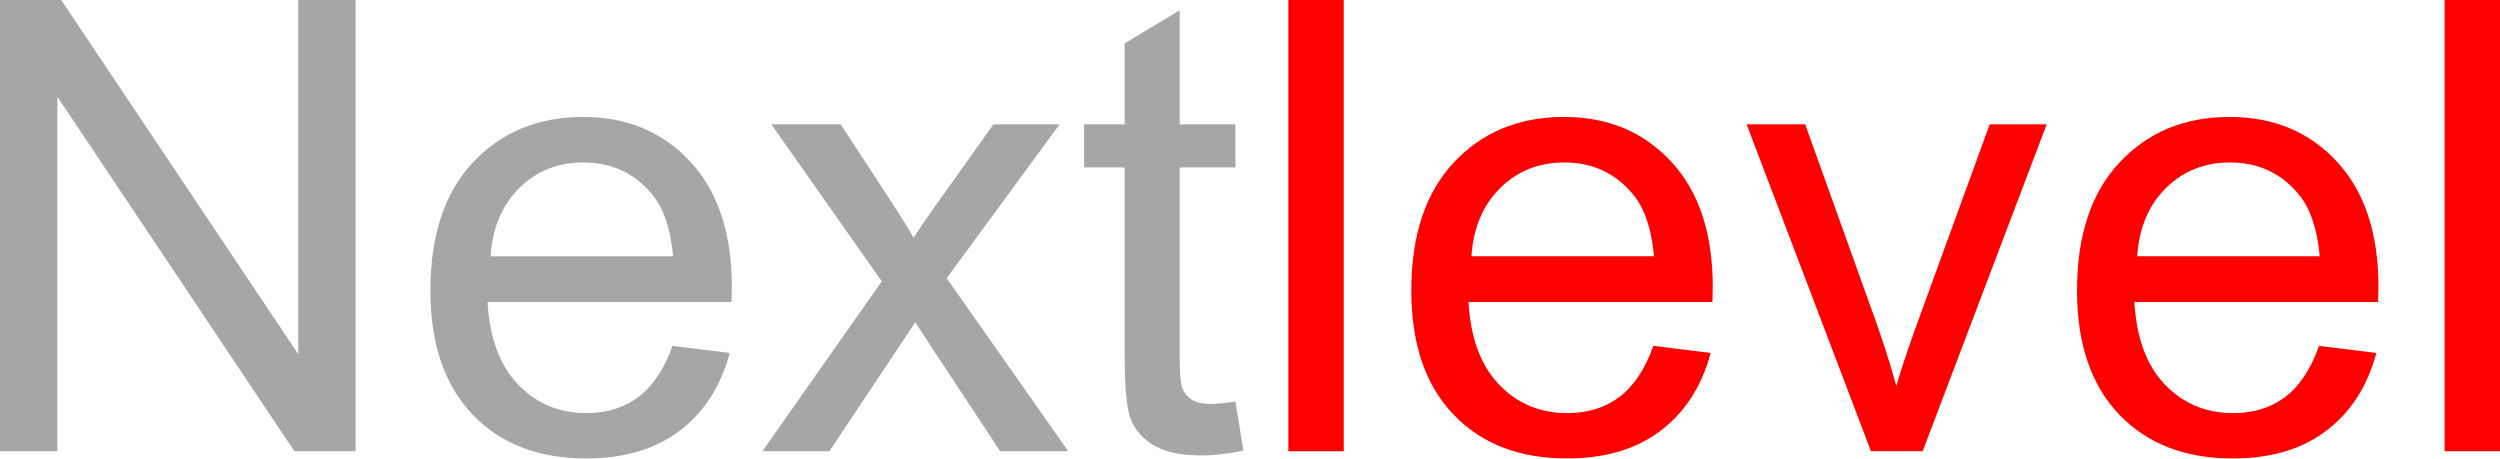
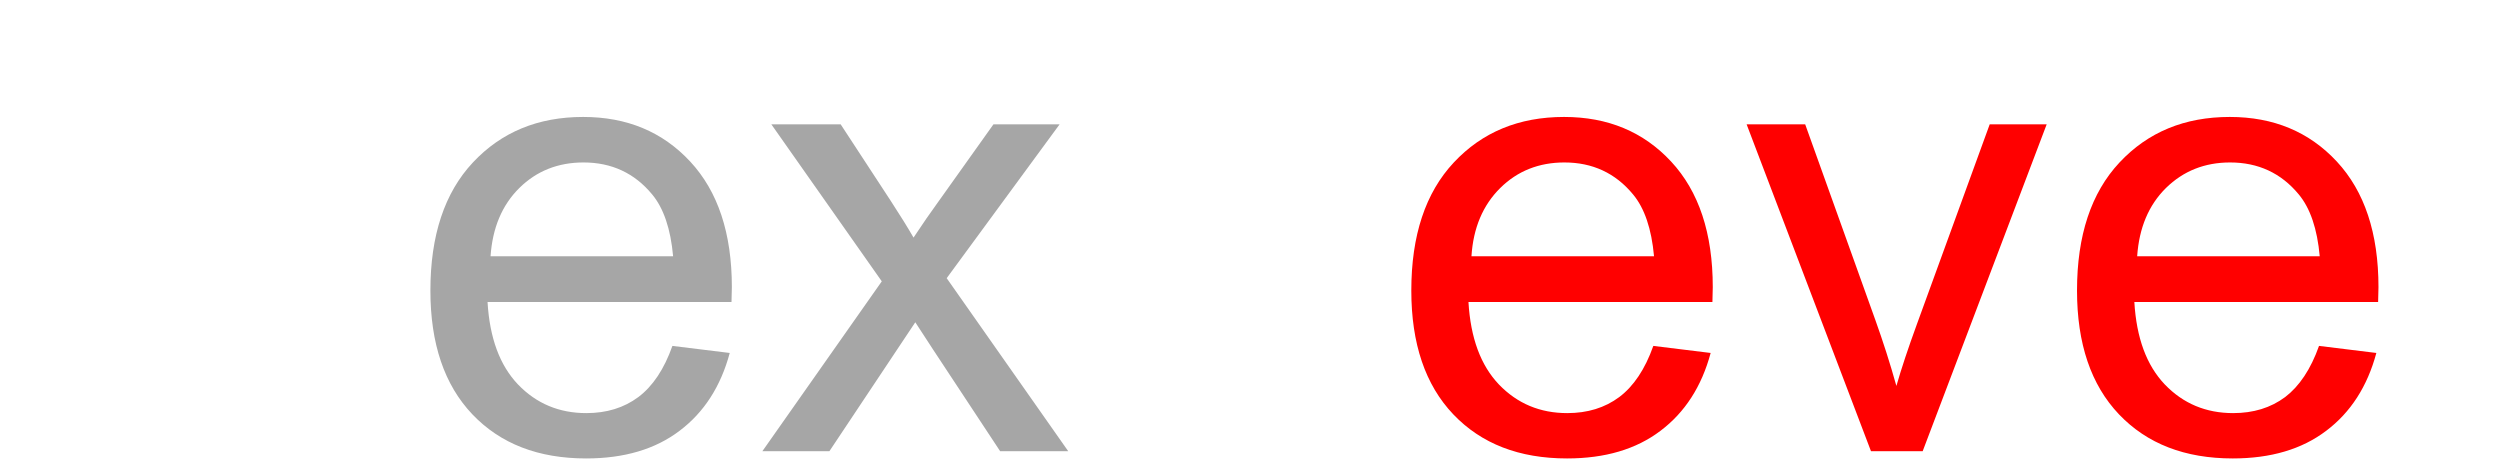
<svg xmlns="http://www.w3.org/2000/svg" id="Layer_1" x="0px" y="0px" viewBox="0 0 1417.3 260" style="enable-background:new 0 0 1417.3 260;" xml:space="preserve">
  <style type="text/css"> .st0{fill:#A6A6A6;} .st1{fill:#FF0000;} </style>
  <g>
-     <path class="st0" d="M0,255.8V0h34.7l134.4,200.8V0h32.5v255.8h-34.7L32.5,54.8v201H0z" />
    <path class="st0" d="M381.2,196.1l32.5,4c-5.1,19-14.6,33.7-28.4,44.1c-13.8,10.5-31.5,15.7-53,15.7c-27.1,0-48.6-8.3-64.5-25 c-15.9-16.7-23.8-40.1-23.8-70.2c0-31.2,8-55.4,24.1-72.6c16.1-17.2,36.9-25.8,62.5-25.8c24.8,0,45,8.4,60.7,25.3 c15.7,16.9,23.6,40.6,23.6,71.2c0,1.9-0.1,4.7-0.2,8.4H276.4c1.2,20.4,6.9,35.9,17.3,46.8c10.4,10.8,23.3,16.2,38.7,16.2 c11.5,0,21.3-3,29.5-9.1C370,219,376.5,209.4,381.2,196.1z M278.1,145.3h103.5c-1.4-15.6-5.4-27.3-11.9-35.1 c-10-12.1-23-18.1-38.9-18.1c-14.4,0-26.6,4.8-36.4,14.5C284.6,116.3,279.2,129.2,278.1,145.3z" />
    <path class="st0" d="M432.2,255.8l67.7-96.3l-62.6-89h39.3l28.4,43.4c5.4,8.3,9.7,15.2,12.9,20.8c5.1-7.7,9.8-14.5,14.1-20.4 l31.2-43.8h37.5l-64,87.2l68.9,98.1h-38.6l-38-57.6l-10.1-15.5l-48.7,73.1H432.2z" />
-     <path class="st0" d="M700.4,227.7l4.5,27.7c-8.8,1.9-16.8,2.8-23.7,2.8c-11.4,0-20.2-1.8-26.5-5.4c-6.3-3.6-10.7-8.3-13.3-14.2 c-2.6-5.9-3.8-18.2-3.8-37.1V94.9h-23V70.5h23V24.6l31.2-18.8v64.7h31.6v24.4h-31.6v108.4c0,9,0.6,14.7,1.7,17.3 c1.1,2.6,2.9,4.6,5.4,6.1c2.5,1.5,6.1,2.3,10.7,2.3C690.1,228.9,694.7,228.5,700.4,227.7z" />
-     <path class="st1" d="M730.4,255.8V0h31.4v255.8H730.4z" />
    <path class="st1" d="M937.3,196.1l32.5,4c-5.1,19-14.6,33.7-28.4,44.1c-13.8,10.5-31.5,15.7-53,15.7c-27.1,0-48.6-8.3-64.5-25 c-15.9-16.7-23.8-40.1-23.8-70.2c0-31.2,8-55.4,24.1-72.6c16.1-17.2,36.9-25.8,62.5-25.8c24.8,0,45,8.4,60.7,25.3 c15.7,16.9,23.6,40.6,23.6,71.2c0,1.9-0.1,4.7-0.2,8.4H832.5c1.2,20.4,6.9,35.9,17.3,46.8c10.4,10.8,23.3,16.2,38.7,16.2 c11.5,0,21.3-3,29.5-9.1C926.1,219,932.6,209.4,937.3,196.1z M834.2,145.3h103.5c-1.4-15.6-5.4-27.3-11.9-35.1 c-10-12.1-23-18.1-38.9-18.1c-14.4,0-26.6,4.8-36.4,14.5C840.7,116.3,835.2,129.2,834.2,145.3z" />
    <path class="st1" d="M1060.7,255.8L990.2,70.5h33.2l39.8,111c4.3,12,8.3,24.4,11.9,37.3c2.8-9.8,6.7-21.5,11.7-35.2l41.2-113.1 h32.3L1090,255.8H1060.7z" />
    <path class="st1" d="M1314.7,196.1l32.5,4c-5.1,19-14.6,33.7-28.4,44.1c-13.8,10.5-31.5,15.7-53,15.7c-27.1,0-48.6-8.3-64.5-25 c-15.9-16.7-23.8-40.1-23.8-70.2c0-31.2,8-55.4,24.1-72.6c16.1-17.2,36.9-25.8,62.5-25.8c24.8,0,45,8.4,60.7,25.3 c15.7,16.9,23.6,40.6,23.6,71.2c0,1.9-0.1,4.7-0.2,8.4h-138.2c1.2,20.4,6.9,35.9,17.3,46.8c10.4,10.8,23.3,16.2,38.7,16.2 c11.5,0,21.3-3,29.5-9.1C1303.5,219,1310,209.4,1314.7,196.1z M1211.6,145.3h103.5c-1.4-15.6-5.4-27.3-11.9-35.1 c-10-12.1-23-18.1-38.9-18.1c-14.4,0-26.5,4.8-36.4,14.5C1218.1,116.3,1212.7,129.2,1211.6,145.3z" />
-     <path class="st1" d="M1385.9,255.8V0h31.4v255.8H1385.9z" />
  </g>
</svg>